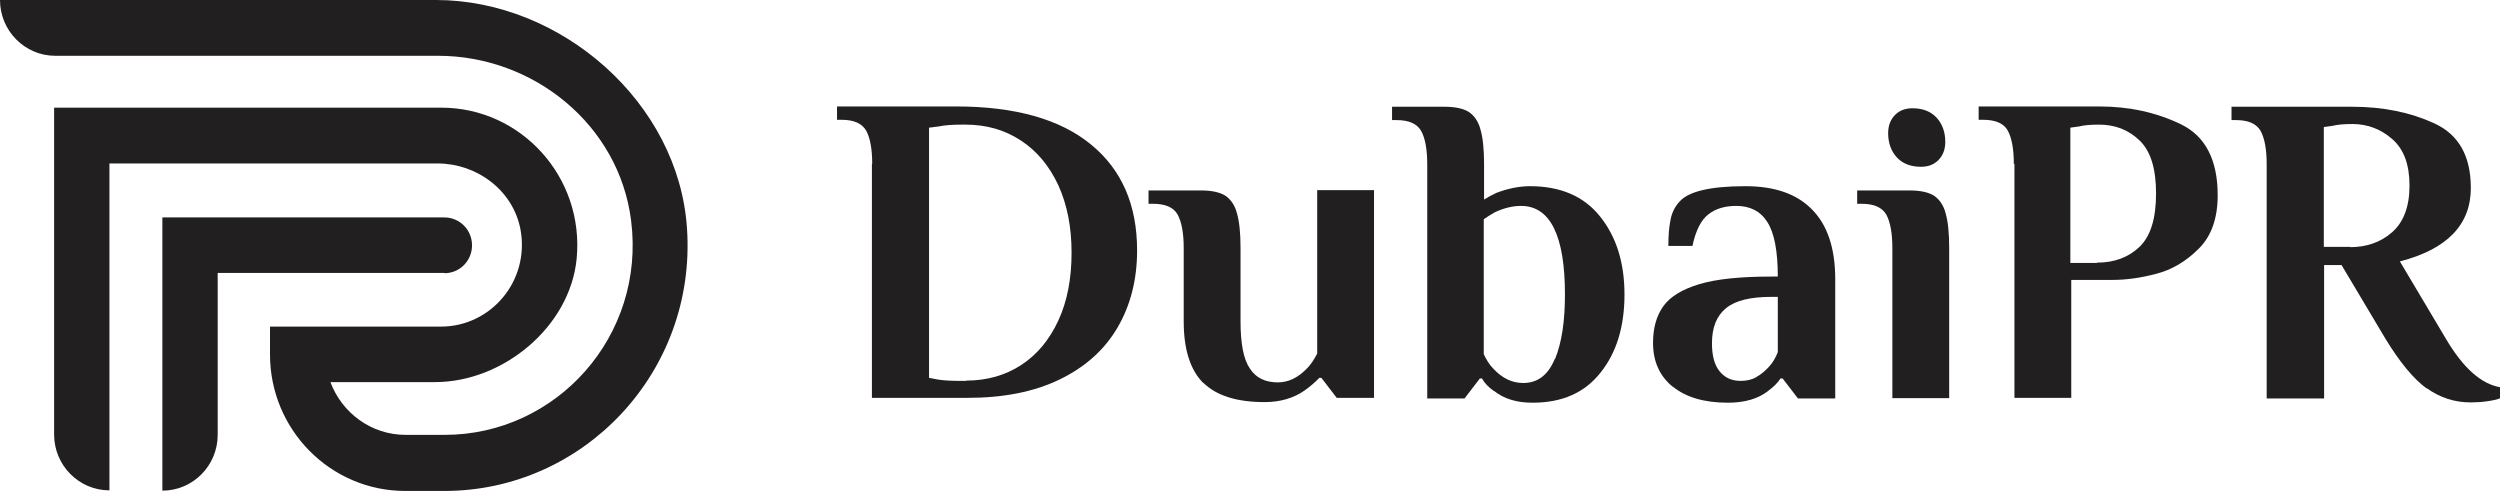
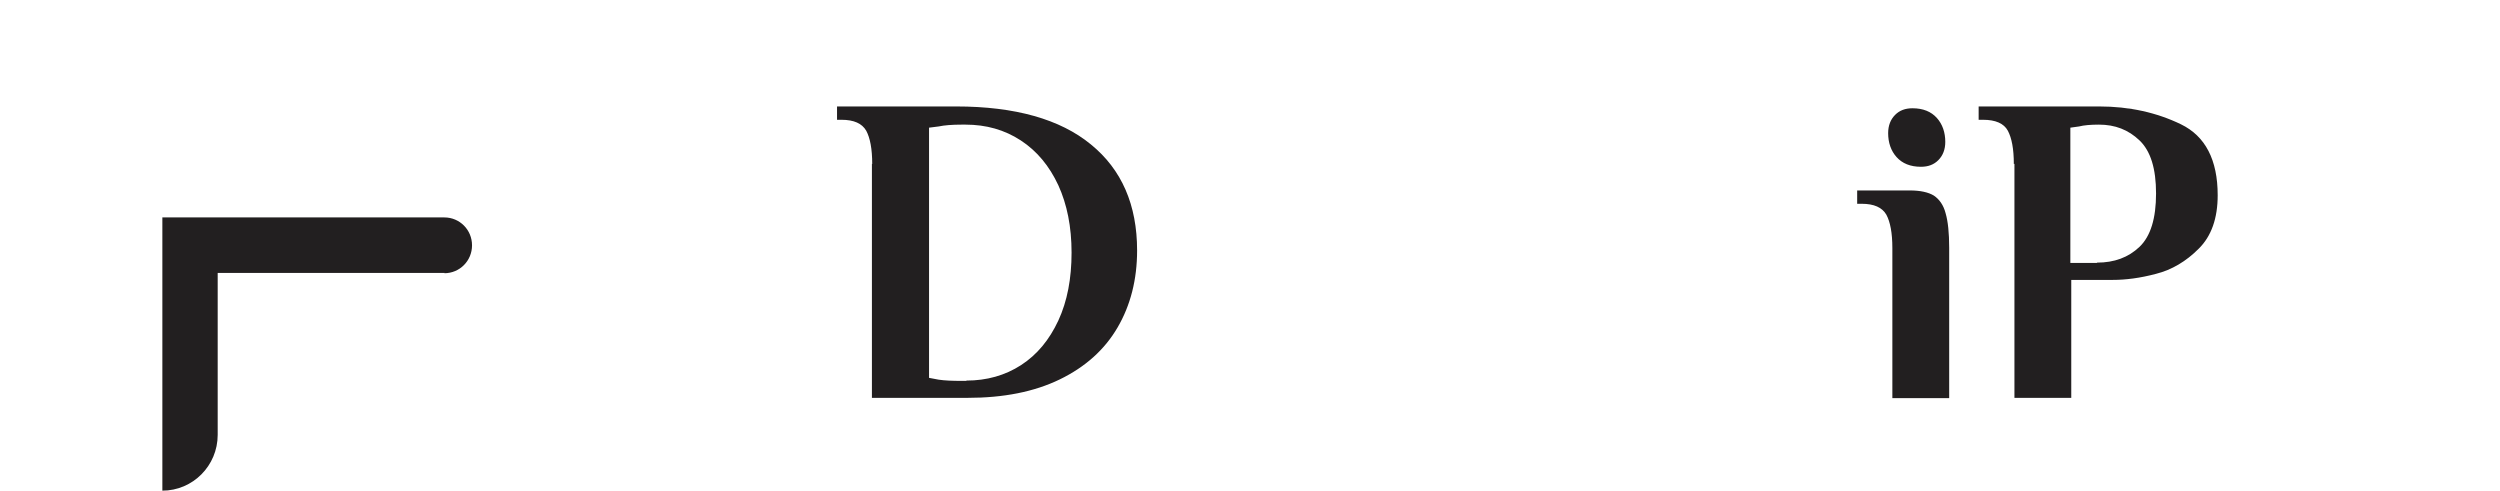
<svg xmlns="http://www.w3.org/2000/svg" width="107" height="21" viewBox="0 0 107 21" fill="none">
  <g clip-path="url(#clip0_1_92)">
-     <path d="M18.659 0H0C0 1.311 1.055 2.388 2.368 2.388H18.749C22.841 2.388 26.496 5.347 27.011 9.436C27.641 14.381 23.819 18.612 19.032 18.612H17.359C15.88 18.612 14.631 17.664 14.142 16.354H18.62C21.529 16.354 24.398 13.991 24.681 11.071C25.016 7.567 22.288 4.608 18.891 4.608H2.316V18.599C2.316 19.91 3.372 20.987 4.684 20.987V6.996H18.723C20.409 6.996 21.953 8.138 22.275 9.812C22.687 12.031 21.001 13.978 18.878 13.978H11.556V15.172C11.556 18.391 14.142 21.013 17.346 21.013H19.019C24.99 21.013 29.816 15.912 29.404 9.786C29.057 4.387 24.012 0 18.659 0Z" fill="#221F20" />
    <path d="M19.019 11.694C19.676 11.694 20.203 11.162 20.203 10.5C20.203 9.838 19.676 9.306 19.019 9.306H6.949V21C8.249 21 9.317 19.936 9.317 18.612V11.681H19.032L19.019 11.694Z" fill="#221F20" />
    <path d="M37.331 7.022C37.331 6.373 37.241 5.905 37.074 5.594C36.893 5.282 36.546 5.127 36.018 5.127H35.825V4.556H40.921C43.443 4.556 45.374 5.101 46.686 6.178C48.012 7.255 48.668 8.774 48.668 10.721C48.668 11.967 48.385 13.07 47.831 14.017C47.278 14.965 46.455 15.705 45.361 16.237C44.267 16.769 42.954 17.028 41.41 17.028H37.318V7.009L37.331 7.022ZM41.359 16.289C42.234 16.289 43.019 16.068 43.701 15.627C44.383 15.185 44.91 14.55 45.297 13.719C45.682 12.888 45.863 11.915 45.863 10.812C45.863 9.708 45.67 8.748 45.297 7.93C44.91 7.1 44.383 6.464 43.688 6.009C42.993 5.555 42.208 5.334 41.32 5.334H41.166C40.754 5.334 40.419 5.36 40.175 5.412L39.763 5.464V16.172L40.175 16.25C40.432 16.289 40.767 16.302 41.166 16.302H41.359V16.289Z" fill="#221F20" />
-     <path d="M51.512 16.405C50.946 15.847 50.663 14.965 50.663 13.758V10.617C50.663 9.968 50.572 9.501 50.405 9.189C50.238 8.878 49.877 8.722 49.35 8.722H49.157V8.151H51.409C51.859 8.151 52.207 8.229 52.438 8.371C52.67 8.527 52.85 8.774 52.94 9.124C53.043 9.475 53.095 9.968 53.095 10.604V13.758C53.095 14.705 53.223 15.38 53.493 15.77C53.751 16.172 54.15 16.366 54.69 16.366C55.154 16.366 55.565 16.159 55.951 15.757C56.093 15.614 56.234 15.406 56.376 15.133V8.138H58.808V17.029H57.212L56.556 16.172H56.466C56.286 16.366 56.08 16.535 55.848 16.704C55.372 17.041 54.793 17.21 54.124 17.21C52.94 17.21 52.065 16.938 51.499 16.38L51.512 16.405Z" fill="#221F20" />
-     <path d="M63.93 16.73C63.711 16.574 63.544 16.405 63.428 16.198H63.338L62.681 17.054H61.086V7.035C61.086 6.386 60.996 5.918 60.828 5.607C60.648 5.295 60.301 5.14 59.773 5.14H59.58V4.569H61.832C62.283 4.569 62.63 4.646 62.862 4.789C63.093 4.945 63.273 5.192 63.364 5.542C63.467 5.892 63.518 6.386 63.518 7.022V8.54C63.685 8.436 63.852 8.345 64.046 8.255C64.56 8.06 65.036 7.969 65.487 7.969C66.787 7.969 67.79 8.397 68.485 9.267C69.18 10.137 69.528 11.24 69.528 12.603C69.528 13.965 69.193 15.082 68.511 15.938C67.829 16.808 66.864 17.236 65.59 17.236C64.908 17.236 64.367 17.067 63.943 16.73H63.93ZM66.555 15.367C66.838 14.679 66.98 13.771 66.98 12.603C66.98 10.085 66.349 8.813 65.101 8.813C64.74 8.813 64.354 8.904 63.956 9.098C63.775 9.202 63.634 9.293 63.505 9.384V15.159C63.621 15.406 63.75 15.614 63.917 15.782C64.29 16.185 64.715 16.392 65.191 16.392C65.808 16.392 66.259 16.055 66.542 15.367H66.555Z" fill="#221F20" />
-     <path d="M71.586 16.548C71.033 16.094 70.75 15.471 70.75 14.679C70.75 14.043 70.892 13.524 71.188 13.109C71.484 12.694 71.998 12.382 72.732 12.161C73.465 11.941 74.495 11.837 75.807 11.837H76.09C76.09 10.734 75.936 9.955 75.64 9.501C75.344 9.033 74.894 8.813 74.314 8.813C73.826 8.813 73.427 8.93 73.118 9.176C72.809 9.41 72.577 9.864 72.436 10.526H71.406C71.406 10.098 71.432 9.734 71.496 9.423C71.548 9.124 71.677 8.852 71.882 8.631C72.269 8.19 73.208 7.969 74.701 7.969C75.949 7.969 76.901 8.294 77.557 8.969C78.214 9.63 78.548 10.63 78.548 11.941V17.054H76.953L76.296 16.198H76.206C76.09 16.38 75.923 16.548 75.679 16.73C75.254 17.067 74.675 17.236 73.954 17.236C72.938 17.236 72.153 17.003 71.599 16.548H71.586ZM75.177 16.133C75.37 16.029 75.55 15.873 75.717 15.692C75.885 15.51 76 15.302 76.09 15.069V12.706H75.807C74.919 12.706 74.276 12.862 73.877 13.187C73.478 13.511 73.272 14.004 73.272 14.692C73.272 15.211 73.375 15.614 73.594 15.886C73.813 16.159 74.109 16.302 74.495 16.302C74.752 16.302 74.984 16.25 75.164 16.146L75.177 16.133Z" fill="#221F20" />
    <path d="M80.993 10.617C80.993 9.968 80.903 9.501 80.736 9.189C80.556 8.878 80.208 8.722 79.681 8.722H79.487V8.151H81.74C82.19 8.151 82.537 8.229 82.769 8.371C83.001 8.527 83.181 8.774 83.271 9.124C83.374 9.475 83.425 9.968 83.425 10.604V17.041H80.993V10.604V10.617ZM81.173 6.723C80.929 6.451 80.813 6.1 80.813 5.698C80.813 5.373 80.916 5.114 81.109 4.919C81.302 4.724 81.546 4.634 81.855 4.634C82.306 4.634 82.653 4.776 82.898 5.049C83.142 5.321 83.258 5.672 83.258 6.074C83.258 6.399 83.155 6.658 82.962 6.853C82.769 7.048 82.525 7.138 82.216 7.138C81.765 7.138 81.418 6.996 81.173 6.723Z" fill="#221F20" />
    <path d="M86.192 7.022C86.192 6.373 86.102 5.905 85.935 5.594C85.767 5.282 85.407 5.127 84.879 5.127H84.686V4.556H89.847C91.133 4.556 92.304 4.815 93.347 5.321C94.389 5.828 94.917 6.84 94.917 8.358C94.917 9.345 94.646 10.111 94.106 10.643C93.566 11.188 92.948 11.551 92.279 11.72C91.597 11.902 90.979 11.98 90.426 11.98H88.65V17.028H86.218V7.009L86.192 7.022ZM89.757 11.24C90.49 11.24 91.095 11.019 91.571 10.565C92.047 10.111 92.279 9.345 92.279 8.281C92.279 7.216 92.047 6.464 91.571 6.009C91.095 5.555 90.529 5.334 89.834 5.334C89.473 5.334 89.19 5.36 88.984 5.412L88.611 5.464V11.253H89.744L89.757 11.24Z" fill="#221F20" />
-     <path d="M103.86 16.626C103.294 16.211 102.715 15.51 102.097 14.498L100.218 11.344H99.472V17.054H97.014V7.035C97.014 6.386 96.924 5.918 96.757 5.607C96.577 5.295 96.229 5.14 95.702 5.14H95.509V4.569H100.682C101.981 4.569 103.152 4.802 104.195 5.282C105.237 5.763 105.752 6.684 105.752 8.047C105.752 9.617 104.735 10.669 102.715 11.188L104.684 14.498C105.417 15.743 106.202 16.444 107.013 16.574V17.041C106.91 17.093 106.73 17.132 106.472 17.171C106.215 17.21 105.971 17.223 105.739 17.223C105.044 17.223 104.426 17.015 103.86 16.613V16.626ZM100.592 10.578C101.286 10.578 101.891 10.37 102.38 9.942C102.869 9.514 103.127 8.852 103.127 7.943C103.127 7.035 102.882 6.386 102.393 5.957C101.904 5.529 101.338 5.308 100.682 5.308C100.321 5.308 100.038 5.334 99.832 5.386L99.459 5.438V10.565H100.579L100.592 10.578Z" fill="#221F20" />
  </g>
  <defs>
    <clipPath id="clip0_1_92">
      <rect width="107" height="21" fill="white" />
    </clipPath>
  </defs>
</svg>